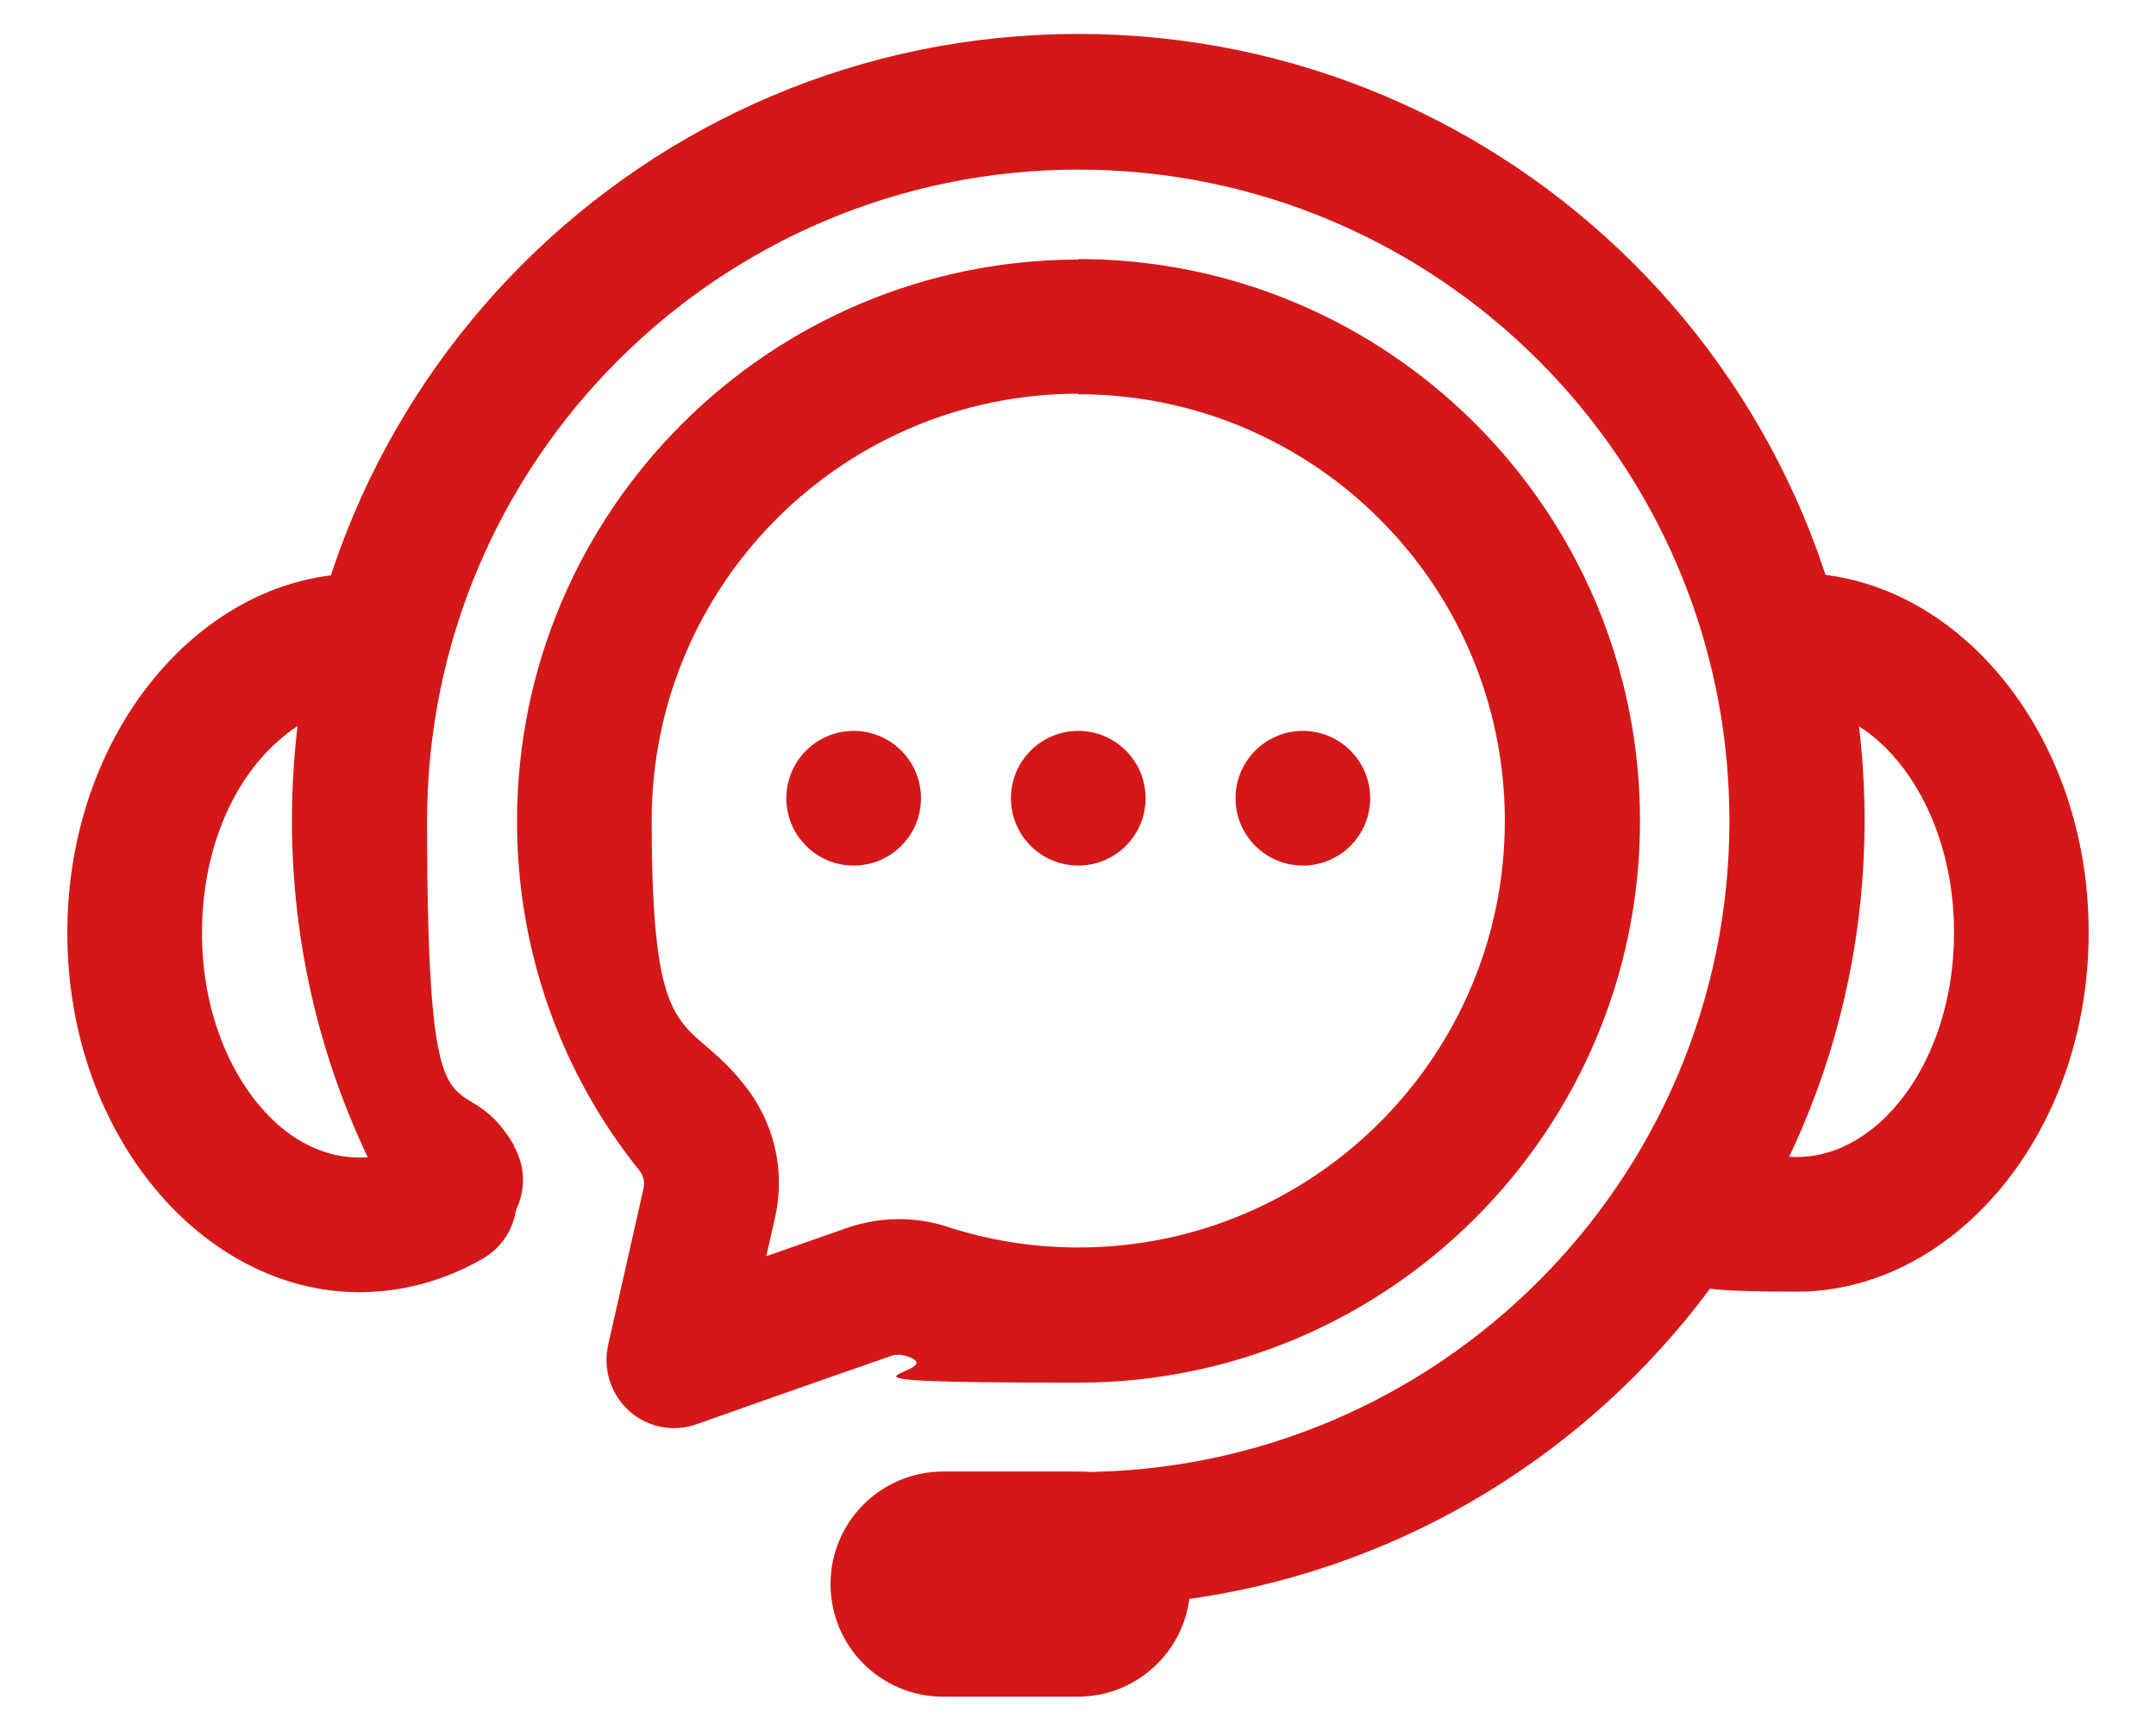
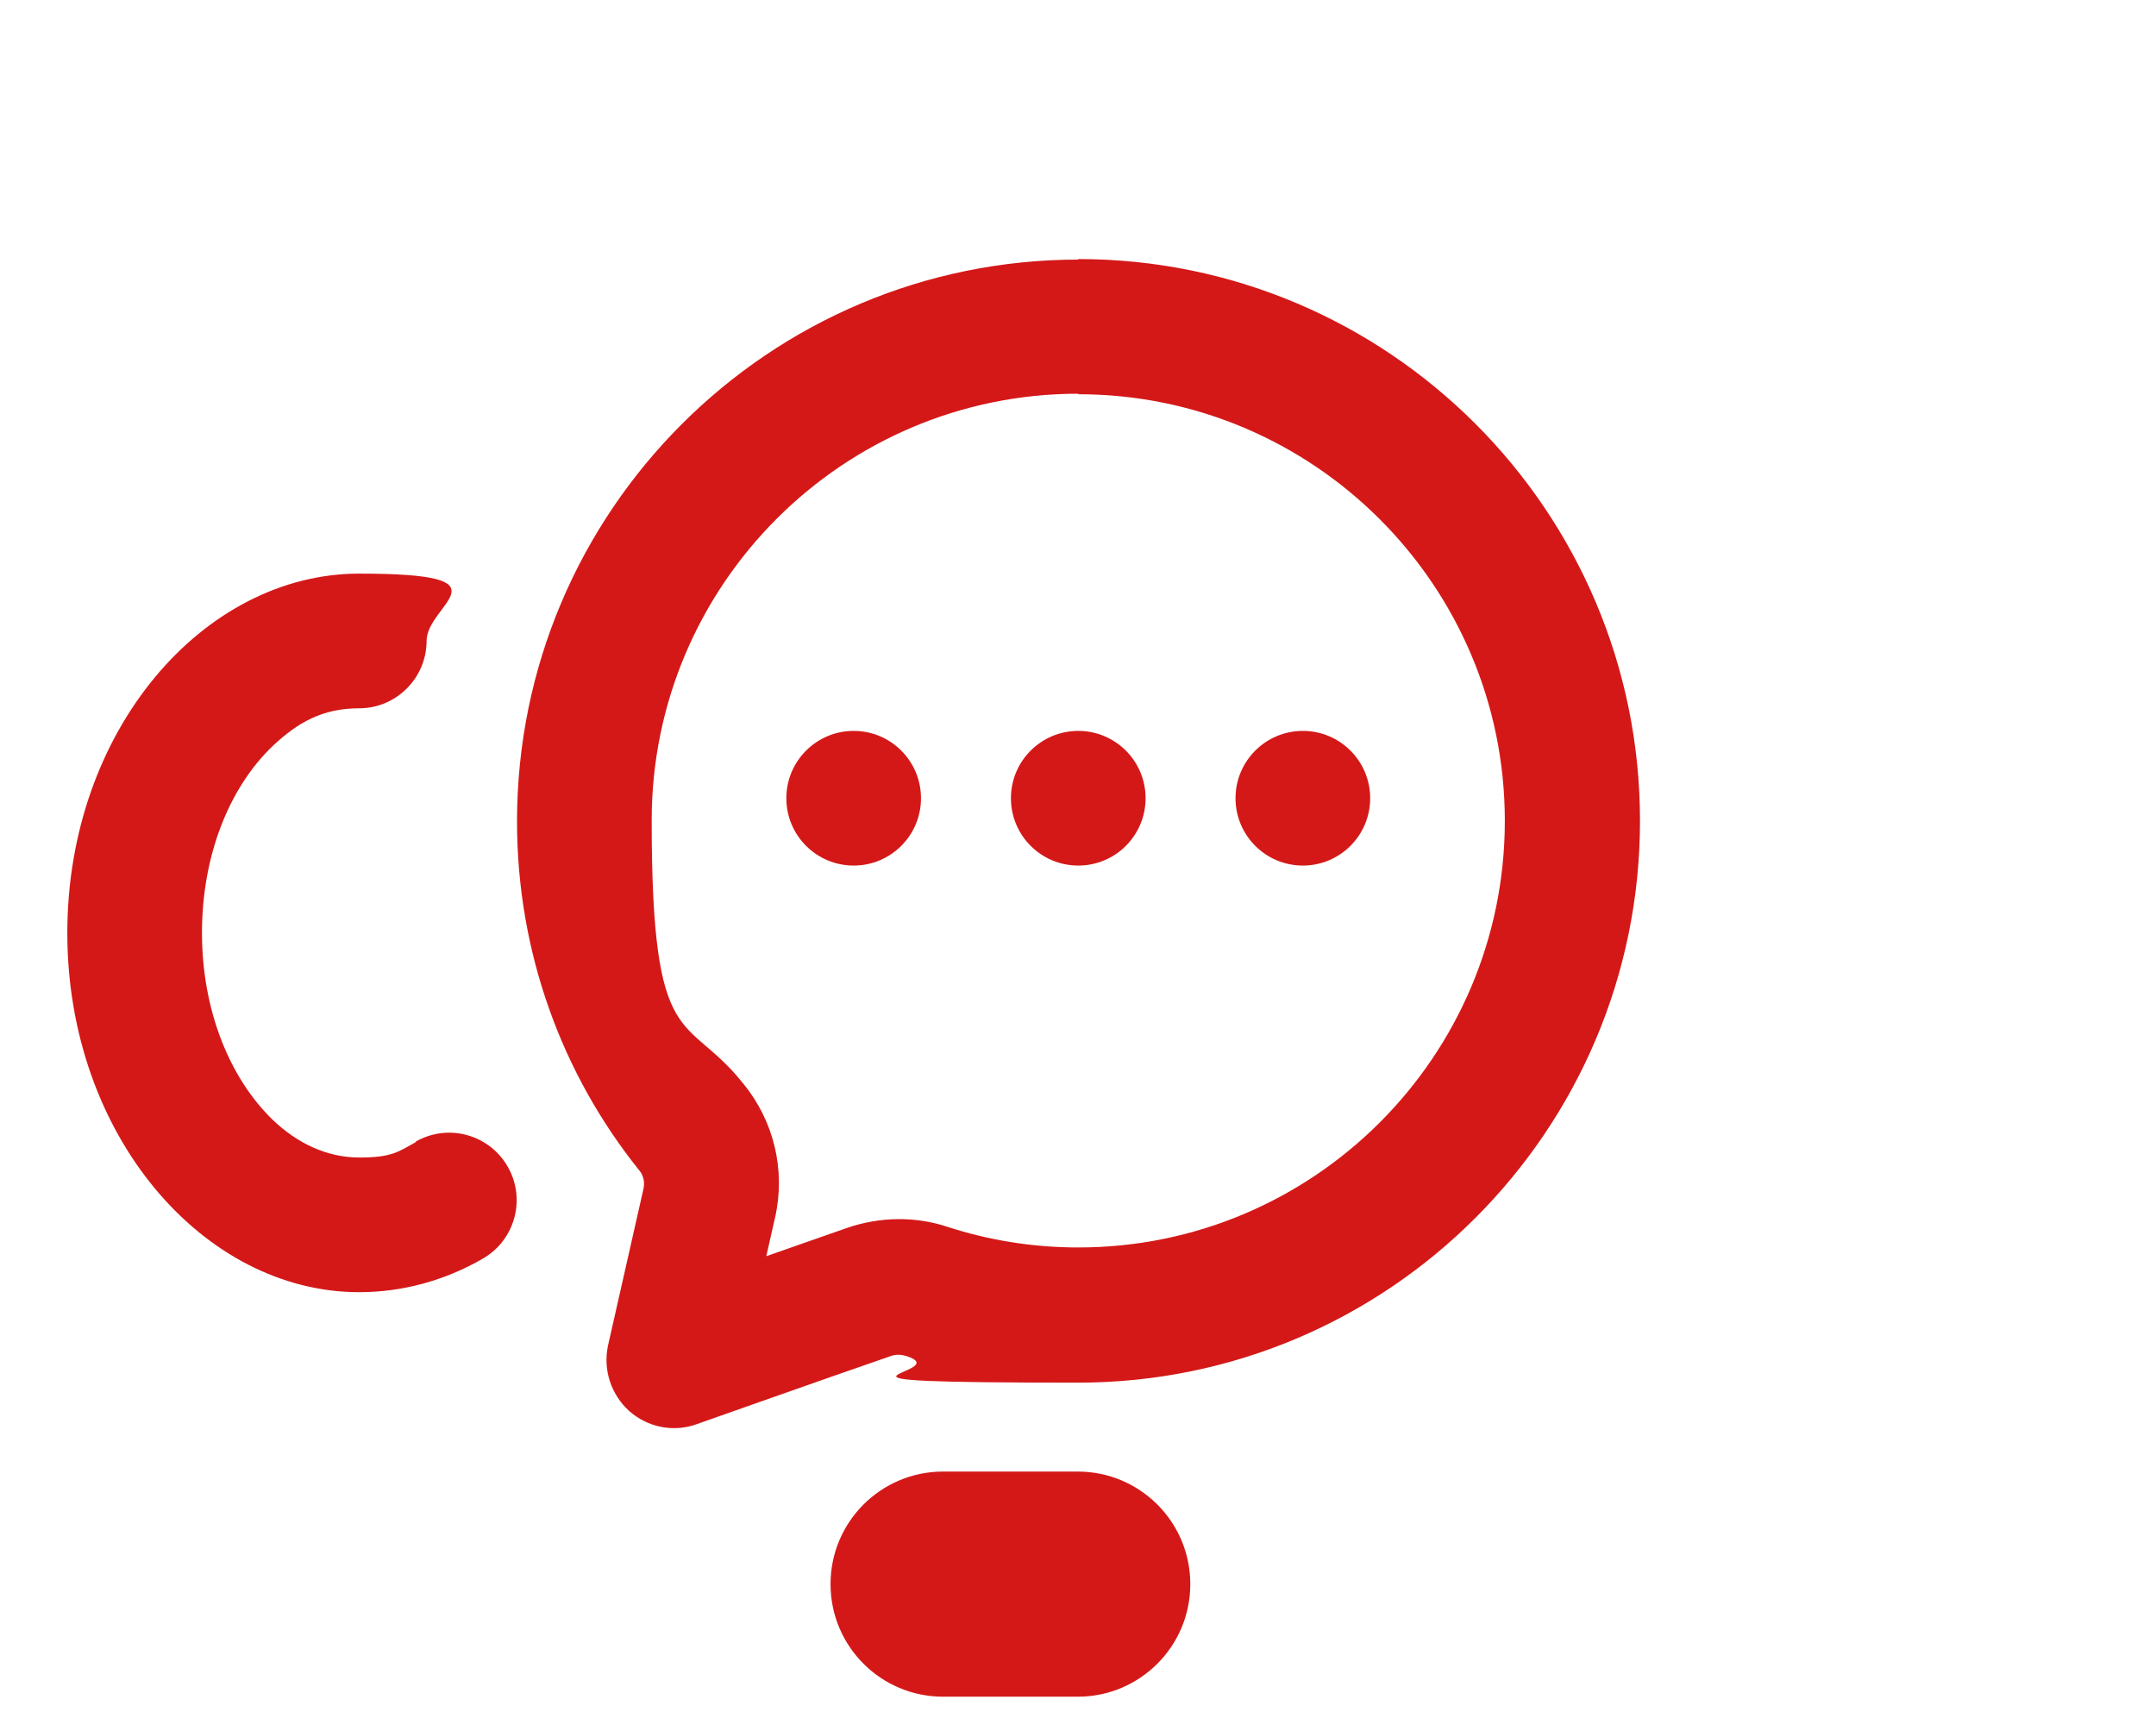
<svg xmlns="http://www.w3.org/2000/svg" id="Warstwa_1" version="1.1" viewBox="0 0 419.5 336.7">
  <defs>
    <style>
      .st0 {
        fill-rule: evenodd;
      }

      .st0, .st1 {
        fill: #d41818;
      }
    </style>
  </defs>
  <g id="Icon">
    <circle class="st1" cx="166.1" cy="155.3" r="13.1" />
    <circle class="st1" cx="209.8" cy="155.3" r="13.1" />
    <circle class="st1" cx="253.5" cy="155.3" r="13.1" />
-     <path class="st0" d="M100,223c3.6,6.3,1.5,14.3-4.8,17.9s-14.3,1.5-17.9-4.8c-13-22.5-20.5-48.6-20.5-76.5C56.8,75.2,125.3,6.6,209.8,6.6s153,68.5,153,153-68.5,153-153,153h-26.2c-7.2,0-13.1-5.9-13.1-13.1s5.9-13.1,13.1-13.1h26.2c69.9,0,126.7-56.8,126.7-126.7s-56.8-126.7-126.7-126.7-126.7,56.8-126.7,126.7,6.2,44.7,17,63.3h-.1Z" />
    <path class="st0" d="M80.9,222.1c6.3-3.6,14.3-1.4,17.9,4.9s1.4,14.3-4.9,17.9c-7.3,4.2-15.5,6.5-24,6.5-30.3,0-56.8-30.5-56.8-69.9s26.5-69.9,56.8-69.9,13.1,5.9,13.1,13.1-5.9,13.1-13.1,13.1-12,2.8-16.8,7.3c-8.6,8.2-13.8,21.5-13.8,36.4s5.3,28.2,13.8,36.4c4.7,4.5,10.5,7.3,16.8,7.3s7.6-1.1,11-3h0Z" />
-     <path class="st0" d="M325.6,244.9c-6.3-3.6-8.5-11.6-4.9-17.9s11.6-8.5,17.9-4.9c3.4,1.9,7.1,3,11,3,6.3,0,12-2.8,16.8-7.3,8.6-8.2,13.8-21.5,13.8-36.4s-5.3-28.2-13.8-36.4c-4.7-4.5-10.5-7.3-16.8-7.3s-13.1-5.9-13.1-13.1,5.9-13.1,13.1-13.1c30.3,0,56.8,30.5,56.8,69.9s-26.5,69.9-56.8,69.9-16.6-2.3-24-6.5h0Z" />
    <path class="st0" d="M231.6,308.2c0,12.1-9.8,21.9-21.9,21.9h-26.2c-12.1,0-21.9-9.8-21.9-21.9s9.8-21.9,21.9-21.9h26.2c12.1,0,21.9,9.8,21.9,21.9Z" />
    <path class="st0" d="M209.8,50.4c60.3,0,109.3,49,109.3,109.3s-49,109.3-109.3,109.3-22.9-1.8-33.5-5.2h-.1c-.9-.3-1.9-.3-2.8,0h0c-11.9,4.1-37.9,13.3-37.9,13.3-4.5,1.6-9.5.6-13.1-2.6-3.5-3.2-5.1-8-4.1-12.7l6.9-30.5c.3-1.3,0-2.7-.9-3.7h0c-14.9-18.6-23.7-42.2-23.7-67.8,0-60.3,49-109.3,109.3-109.3h-.1ZM209.8,76.6c-45.8,0-83,37.2-83,83s6.7,37.2,17.8,51.2c6,7.3,8.3,16.9,6.2,26.1l-1.7,7.5c5.8-2,11.6-4.1,15.7-5.5,6.4-2.2,13.3-2.3,19.6-.2,8,2.6,16.6,4,25.4,4,45.8,0,83-37.2,83-83s-37.2-83-83-83h0Z" />
  </g>
</svg>